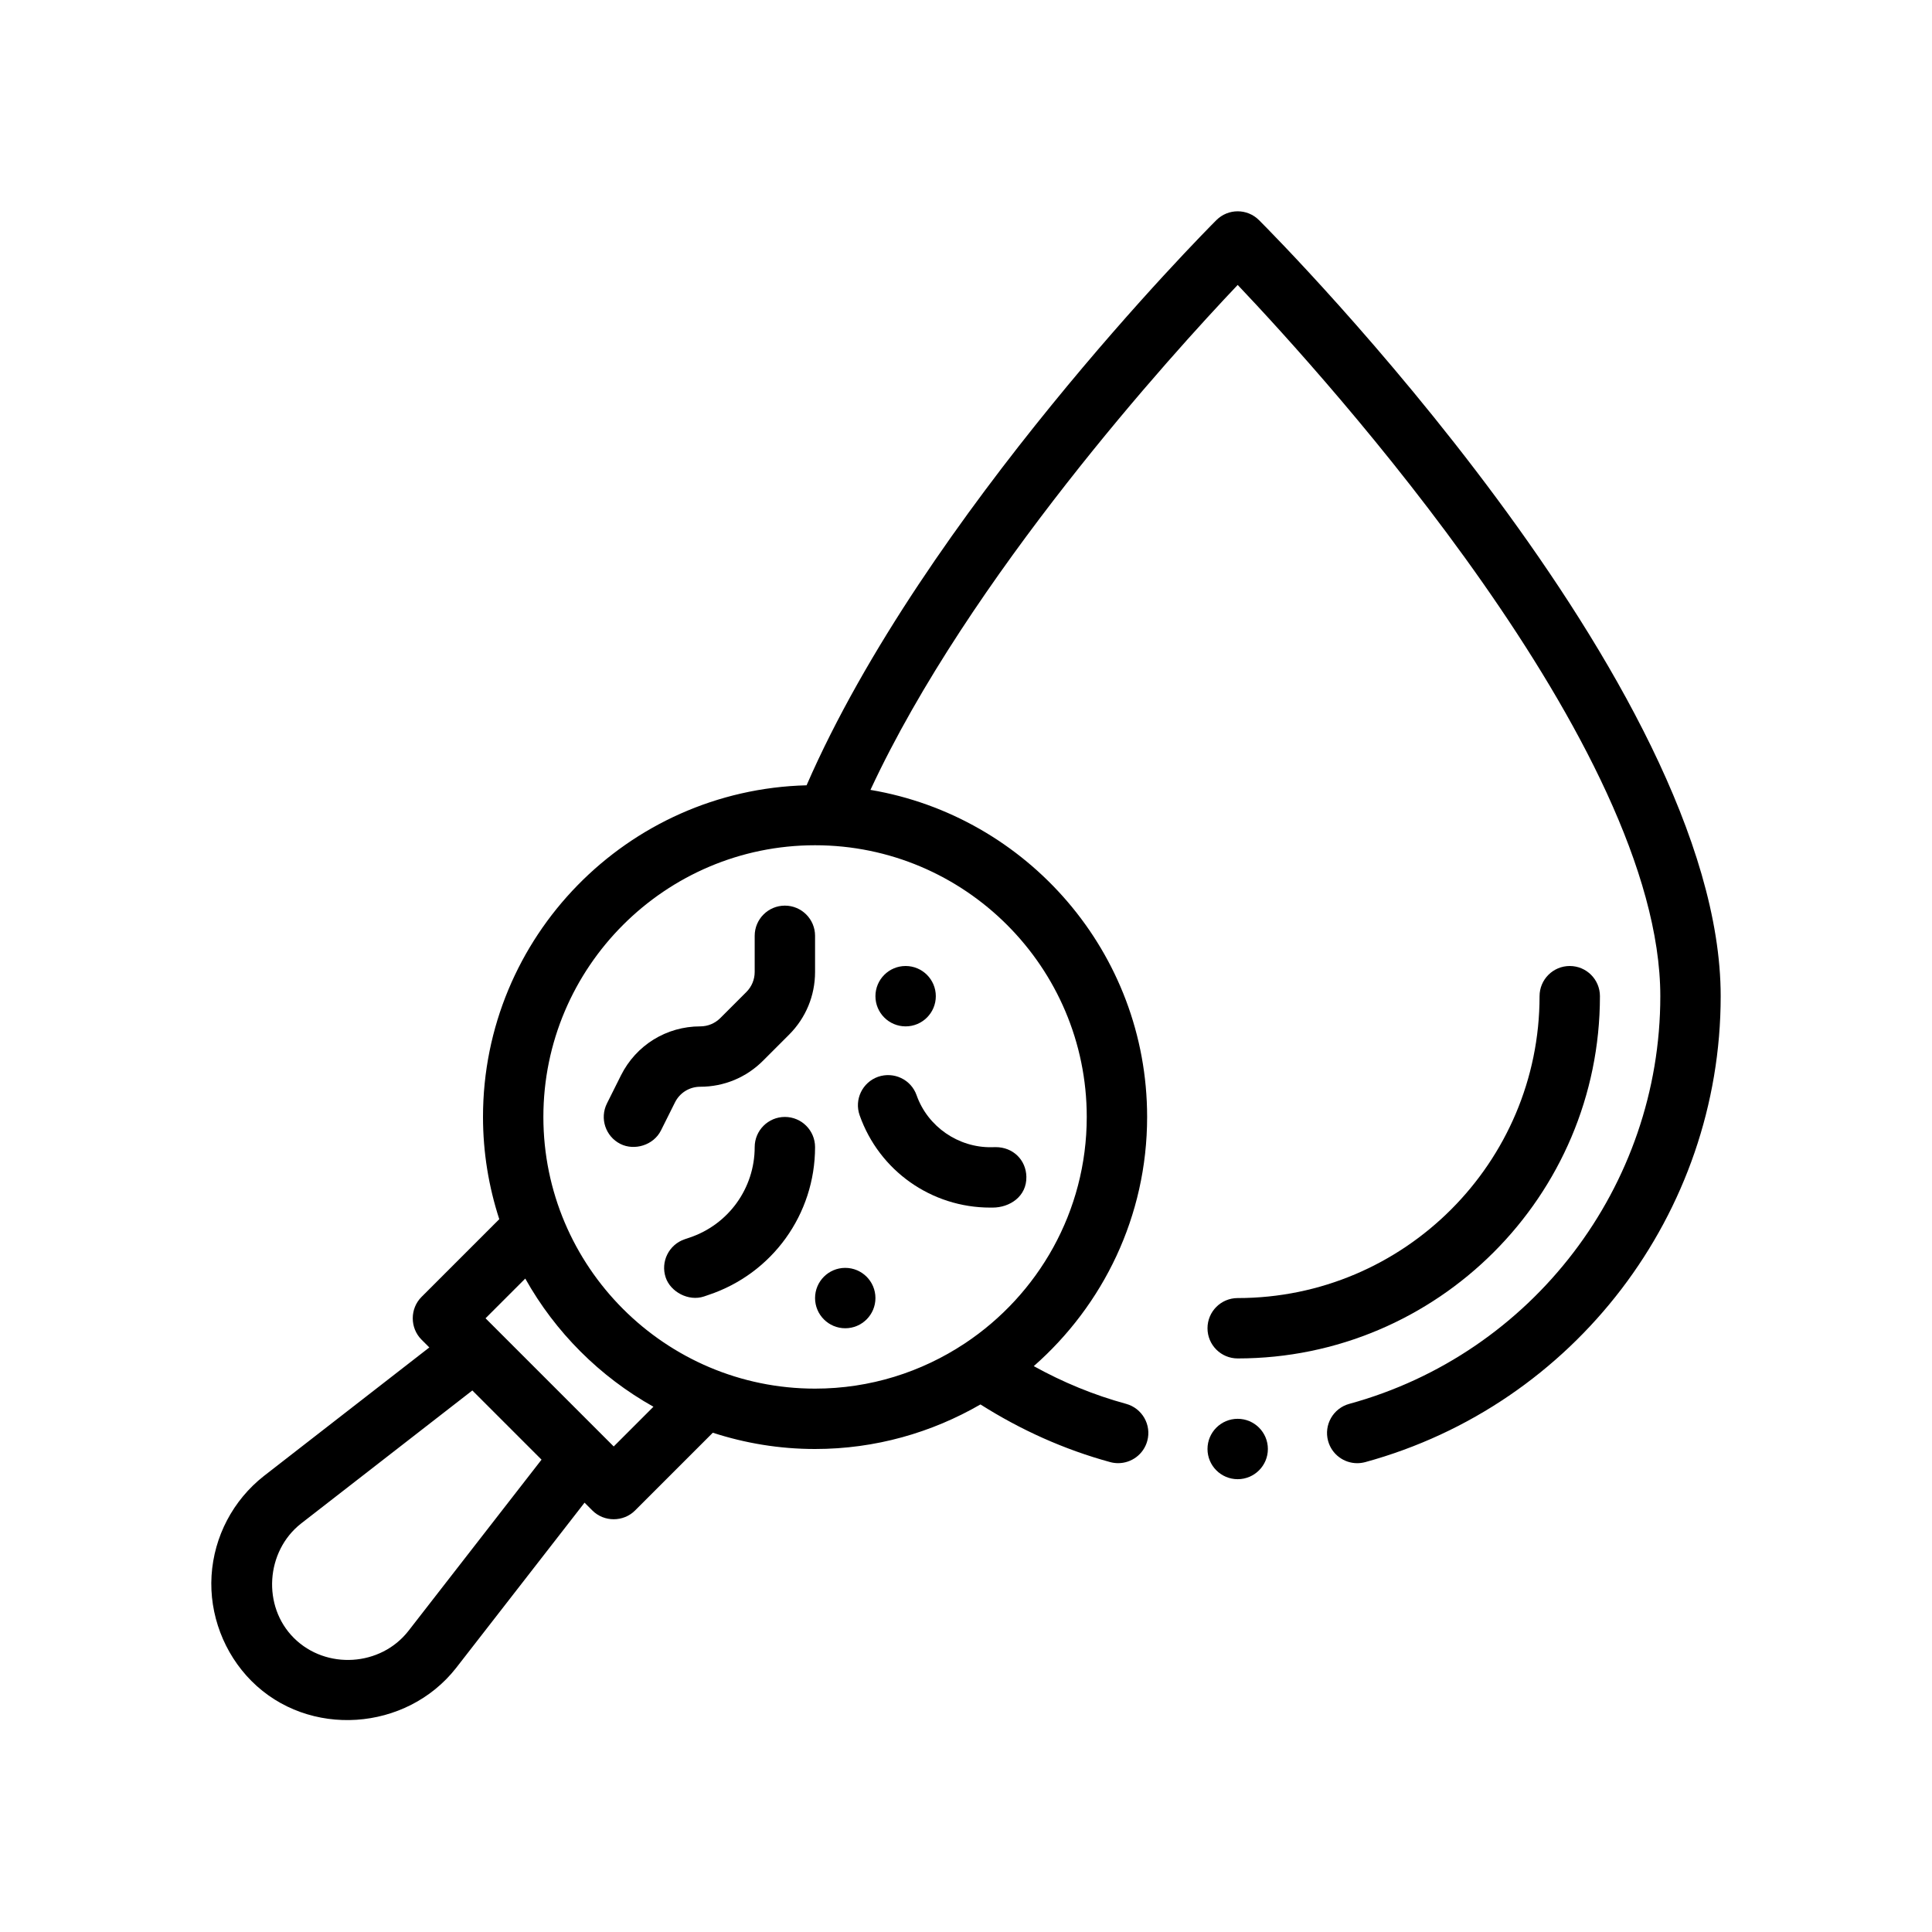
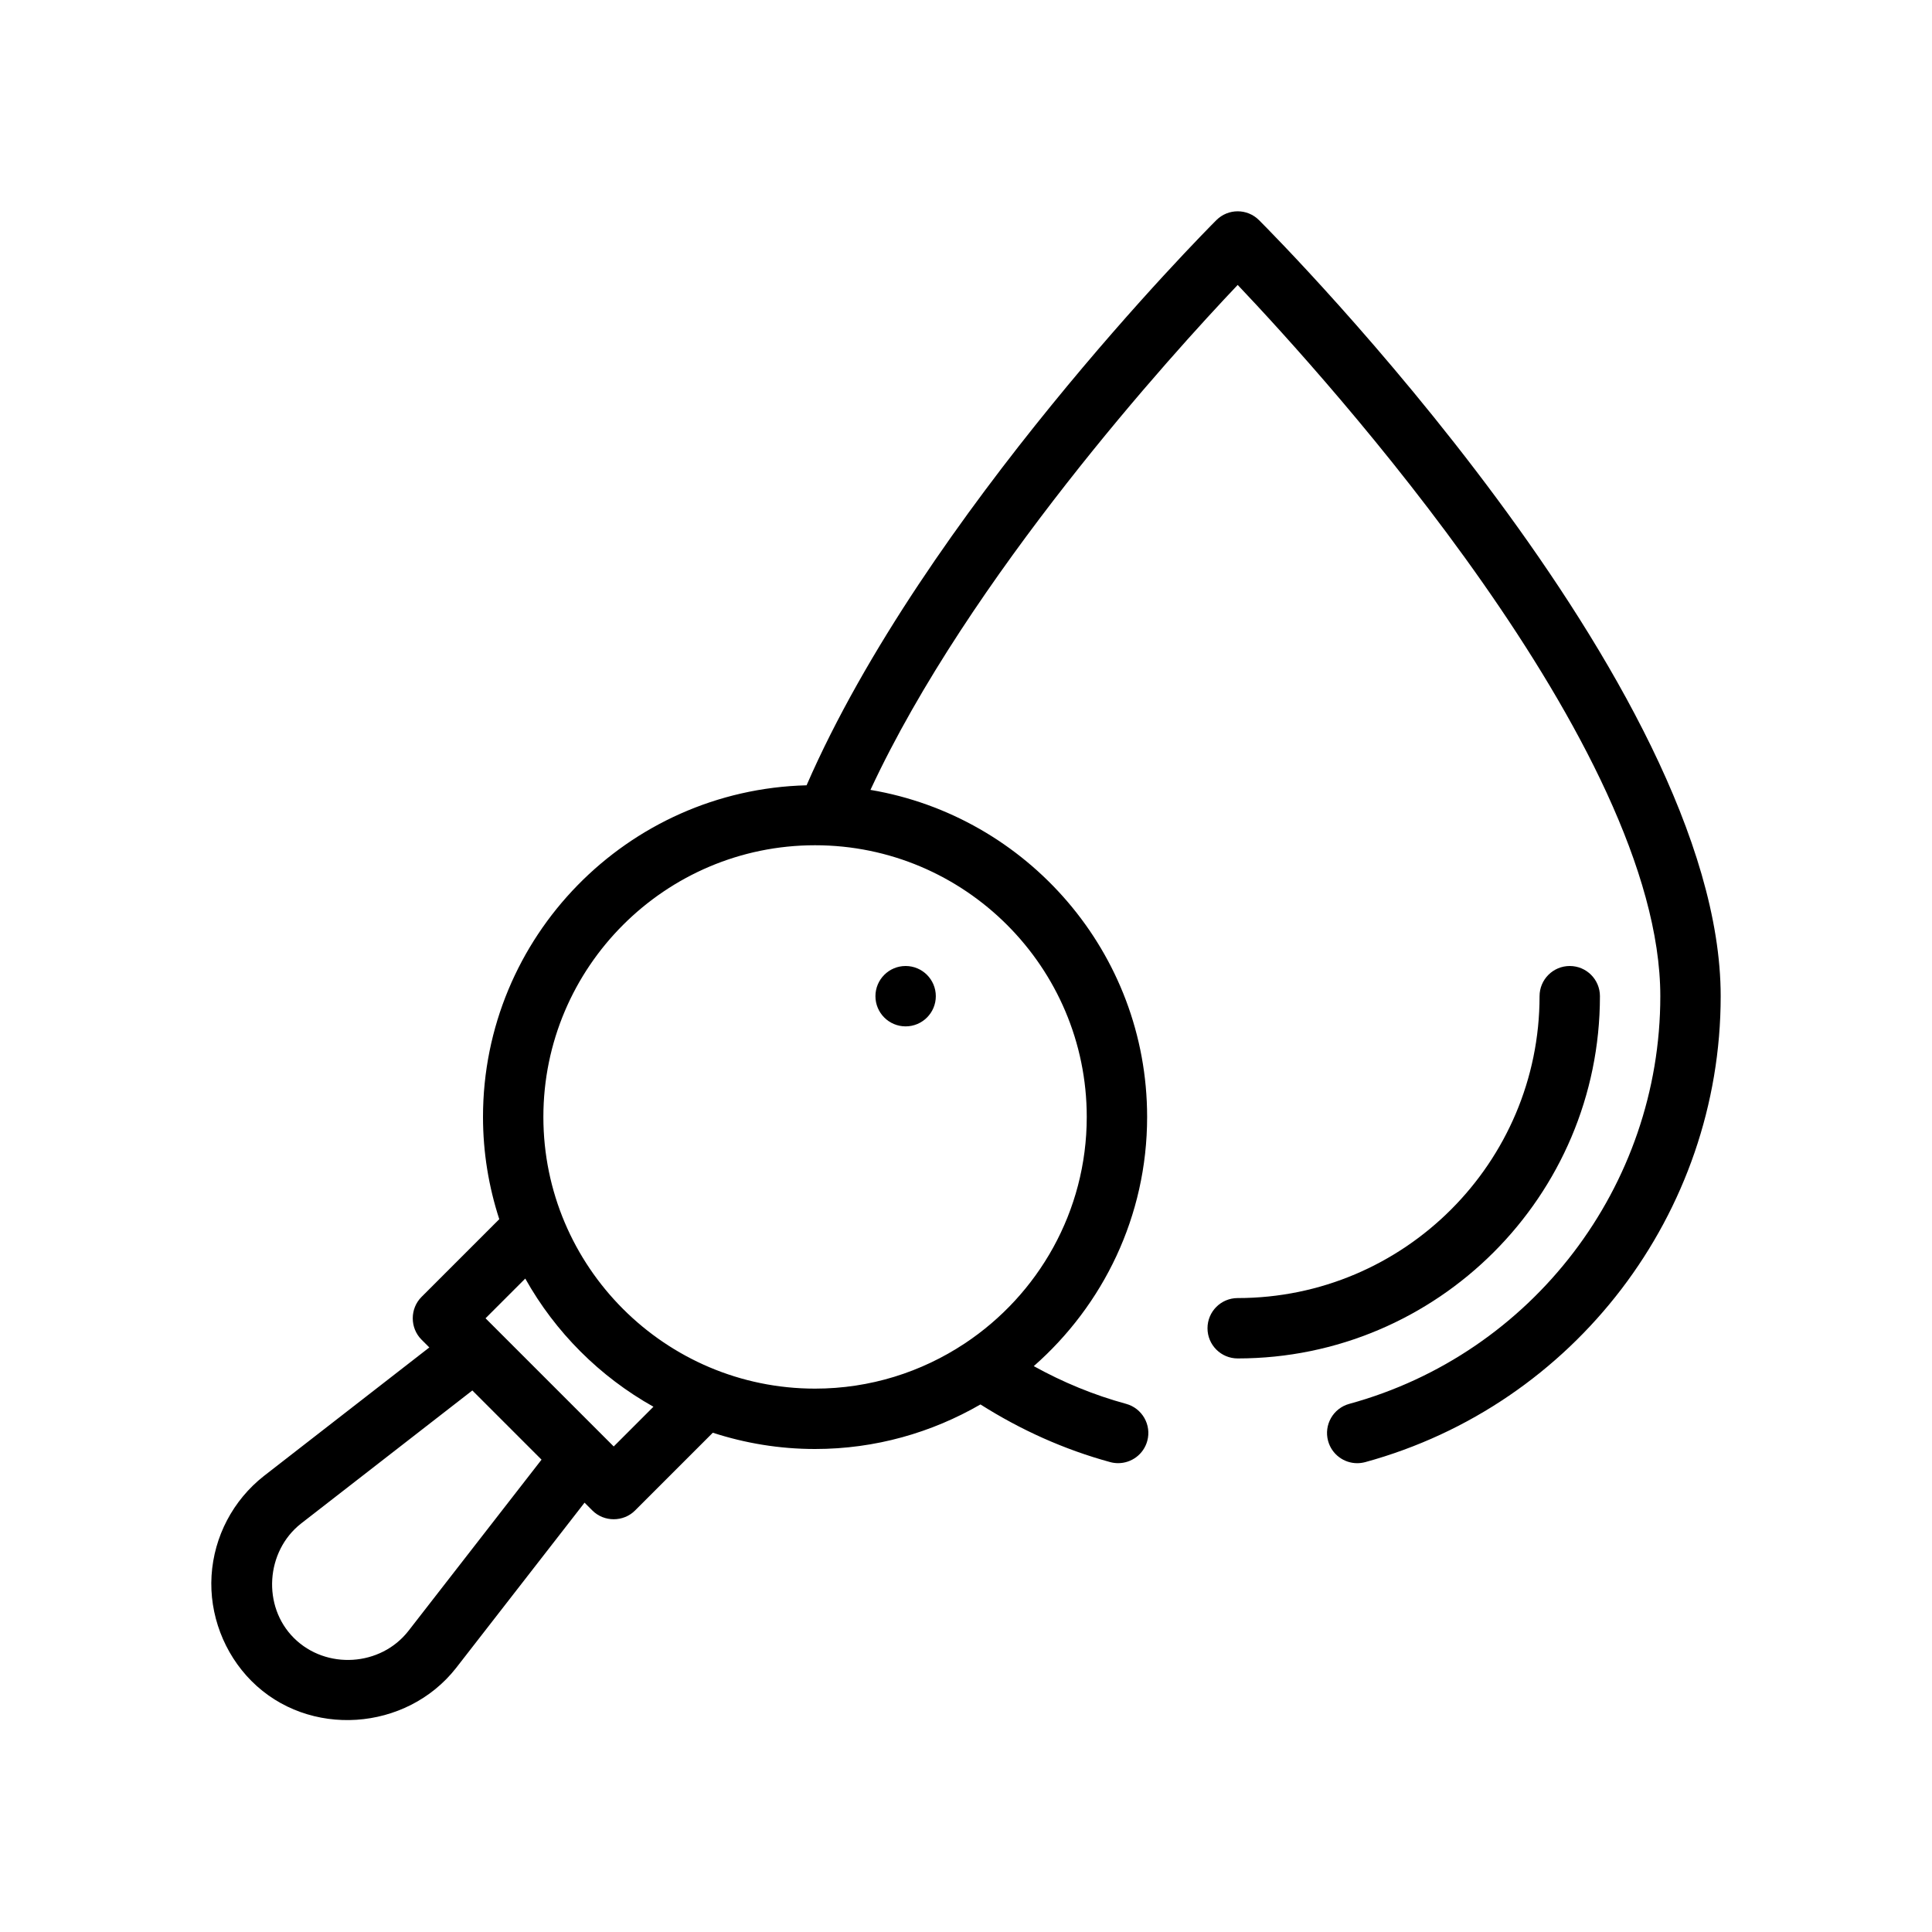
<svg xmlns="http://www.w3.org/2000/svg" version="1.1" id="Outline" x="0px" y="0px" viewBox="0 0 64 64" enable-background="new 0 0 64 64" xml:space="preserve">
  <g>
    <path d="M41.707,7.293c-0.391-0.391-1.023-0.391-1.414,0c-0.402,0.401-9.661,9.735-13.574,18.721   C20.784,26.165,16,31.029,16,37c0,1.182,0.192,2.319,0.539,3.387c0,0-2.568,2.567-2.576,2.576   c-0.387,0.387-0.386,1.028,0,1.414l0.259,0.259l-5.479,4.257c-1.023,0.803-1.655,2.006-1.735,3.301   c-0.08,1.286,0.411,2.574,1.317,3.486c1.896,1.908,5.137,1.674,6.784-0.427l4.255-5.475   c0,0,0.259,0.259,0.259,0.259c0.387,0.387,1.028,0.386,1.414,0l2.576-2.576   C24.681,47.808,25.818,48,27,48c1.996,0,3.864-0.543,5.479-1.476c1.331,0.843,2.769,1.493,4.298,1.91   c0.088,0.024,0.176,0.035,0.264,0.035c0.439,0,0.843-0.292,0.964-0.737   c0.146-0.532-0.169-1.082-0.702-1.228c-1.072-0.292-2.094-0.715-3.058-1.249   C36.541,43.238,38,40.29,38,37c0-5.439-3.972-9.957-9.165-10.834C32.114,19.114,38.812,11.745,41,9.439   C43.937,12.533,55,24.74,55,33c0,6.293-4.237,11.846-10.304,13.505   c-0.533,0.146-0.847,0.696-0.701,1.229c0.122,0.444,0.524,0.736,0.964,0.736   c0.088,0,0.177-0.012,0.265-0.035C52.157,46.538,57,40.191,57,33C57,22.704,42.331,7.917,41.707,7.293z    M13.533,54.022c-0.92,1.184-2.731,1.297-3.794,0.242c-1.063-1.055-0.935-2.878,0.234-3.795   l5.674-4.408l2.292,2.292C17.939,48.353,13.536,54.019,13.533,54.022z M20.33,47.916l-4.246-4.246   l1.316-1.316c0.995,1.778,2.468,3.25,4.246,4.246L20.33,47.916z M36,37c0,3.13-1.608,5.889-4.039,7.502   c-0.003,0.002-0.007,0.004-0.01,0.006C30.529,45.449,28.828,46,27,46c-4.962,0-9-4.037-9-9   c0-4.962,4.038-9,9-9S36,32.038,36,37z" />
    <path d="M53,33c0-0.552-0.447-1-1-1s-1,0.448-1,1c0,5.514-4.486,10-10,10c-0.553,0-1,0.447-1,1s0.447,1,1,1   C47.617,45,53,39.617,53,33z" />
    <circle cx="30" cy="33" r="1" />
-     <circle cx="28" cy="43" r="1" />
-     <path d="M32.802,40.003c0.026,0,0.053,0,0.079,0c0.571,0,1.133-0.37,1.119-1.023   C33.988,38.427,33.562,37.999,32.979,38l-0.136,0.003c-1.09,0.016-2.109-0.673-2.48-1.723   c-0.184-0.521-0.753-0.79-1.276-0.61c-0.521,0.185-0.794,0.755-0.61,1.276   C29.125,38.783,30.855,40.003,32.802,40.003z" />
-     <path d="M26,37c-0.552,0-1,0.447-1,1c0,1.363-0.869,2.568-2.165,3l-0.154,0.052   c-0.523,0.177-0.805,0.744-0.629,1.267c0.16,0.477,0.758,0.799,1.267,0.629l0.151-0.052   C25.582,42.193,27,40.226,27,38C27,37.447,26.552,37,26,37z" />
-     <path d="M23.197,36c0.785,0,1.522-0.306,2.077-0.86l0.865-0.865C26.694,33.72,27,32.982,27,32.197V31   c0-0.552-0.448-1-1-1s-1,0.448-1,1v1.197c0,0.25-0.098,0.486-0.274,0.663l-0.865,0.865   C23.683,33.902,23.448,34,23.197,34c-1.12,0-2.126,0.622-2.627,1.624l-0.464,0.929   c-0.247,0.494-0.047,1.095,0.447,1.342c0.464,0.232,1.097,0.043,1.342-0.447l0.464-0.929   C22.519,36.198,22.84,36,23.197,36z" />
-     <circle cx="41" cy="48" r="1" />
  </g>
</svg>